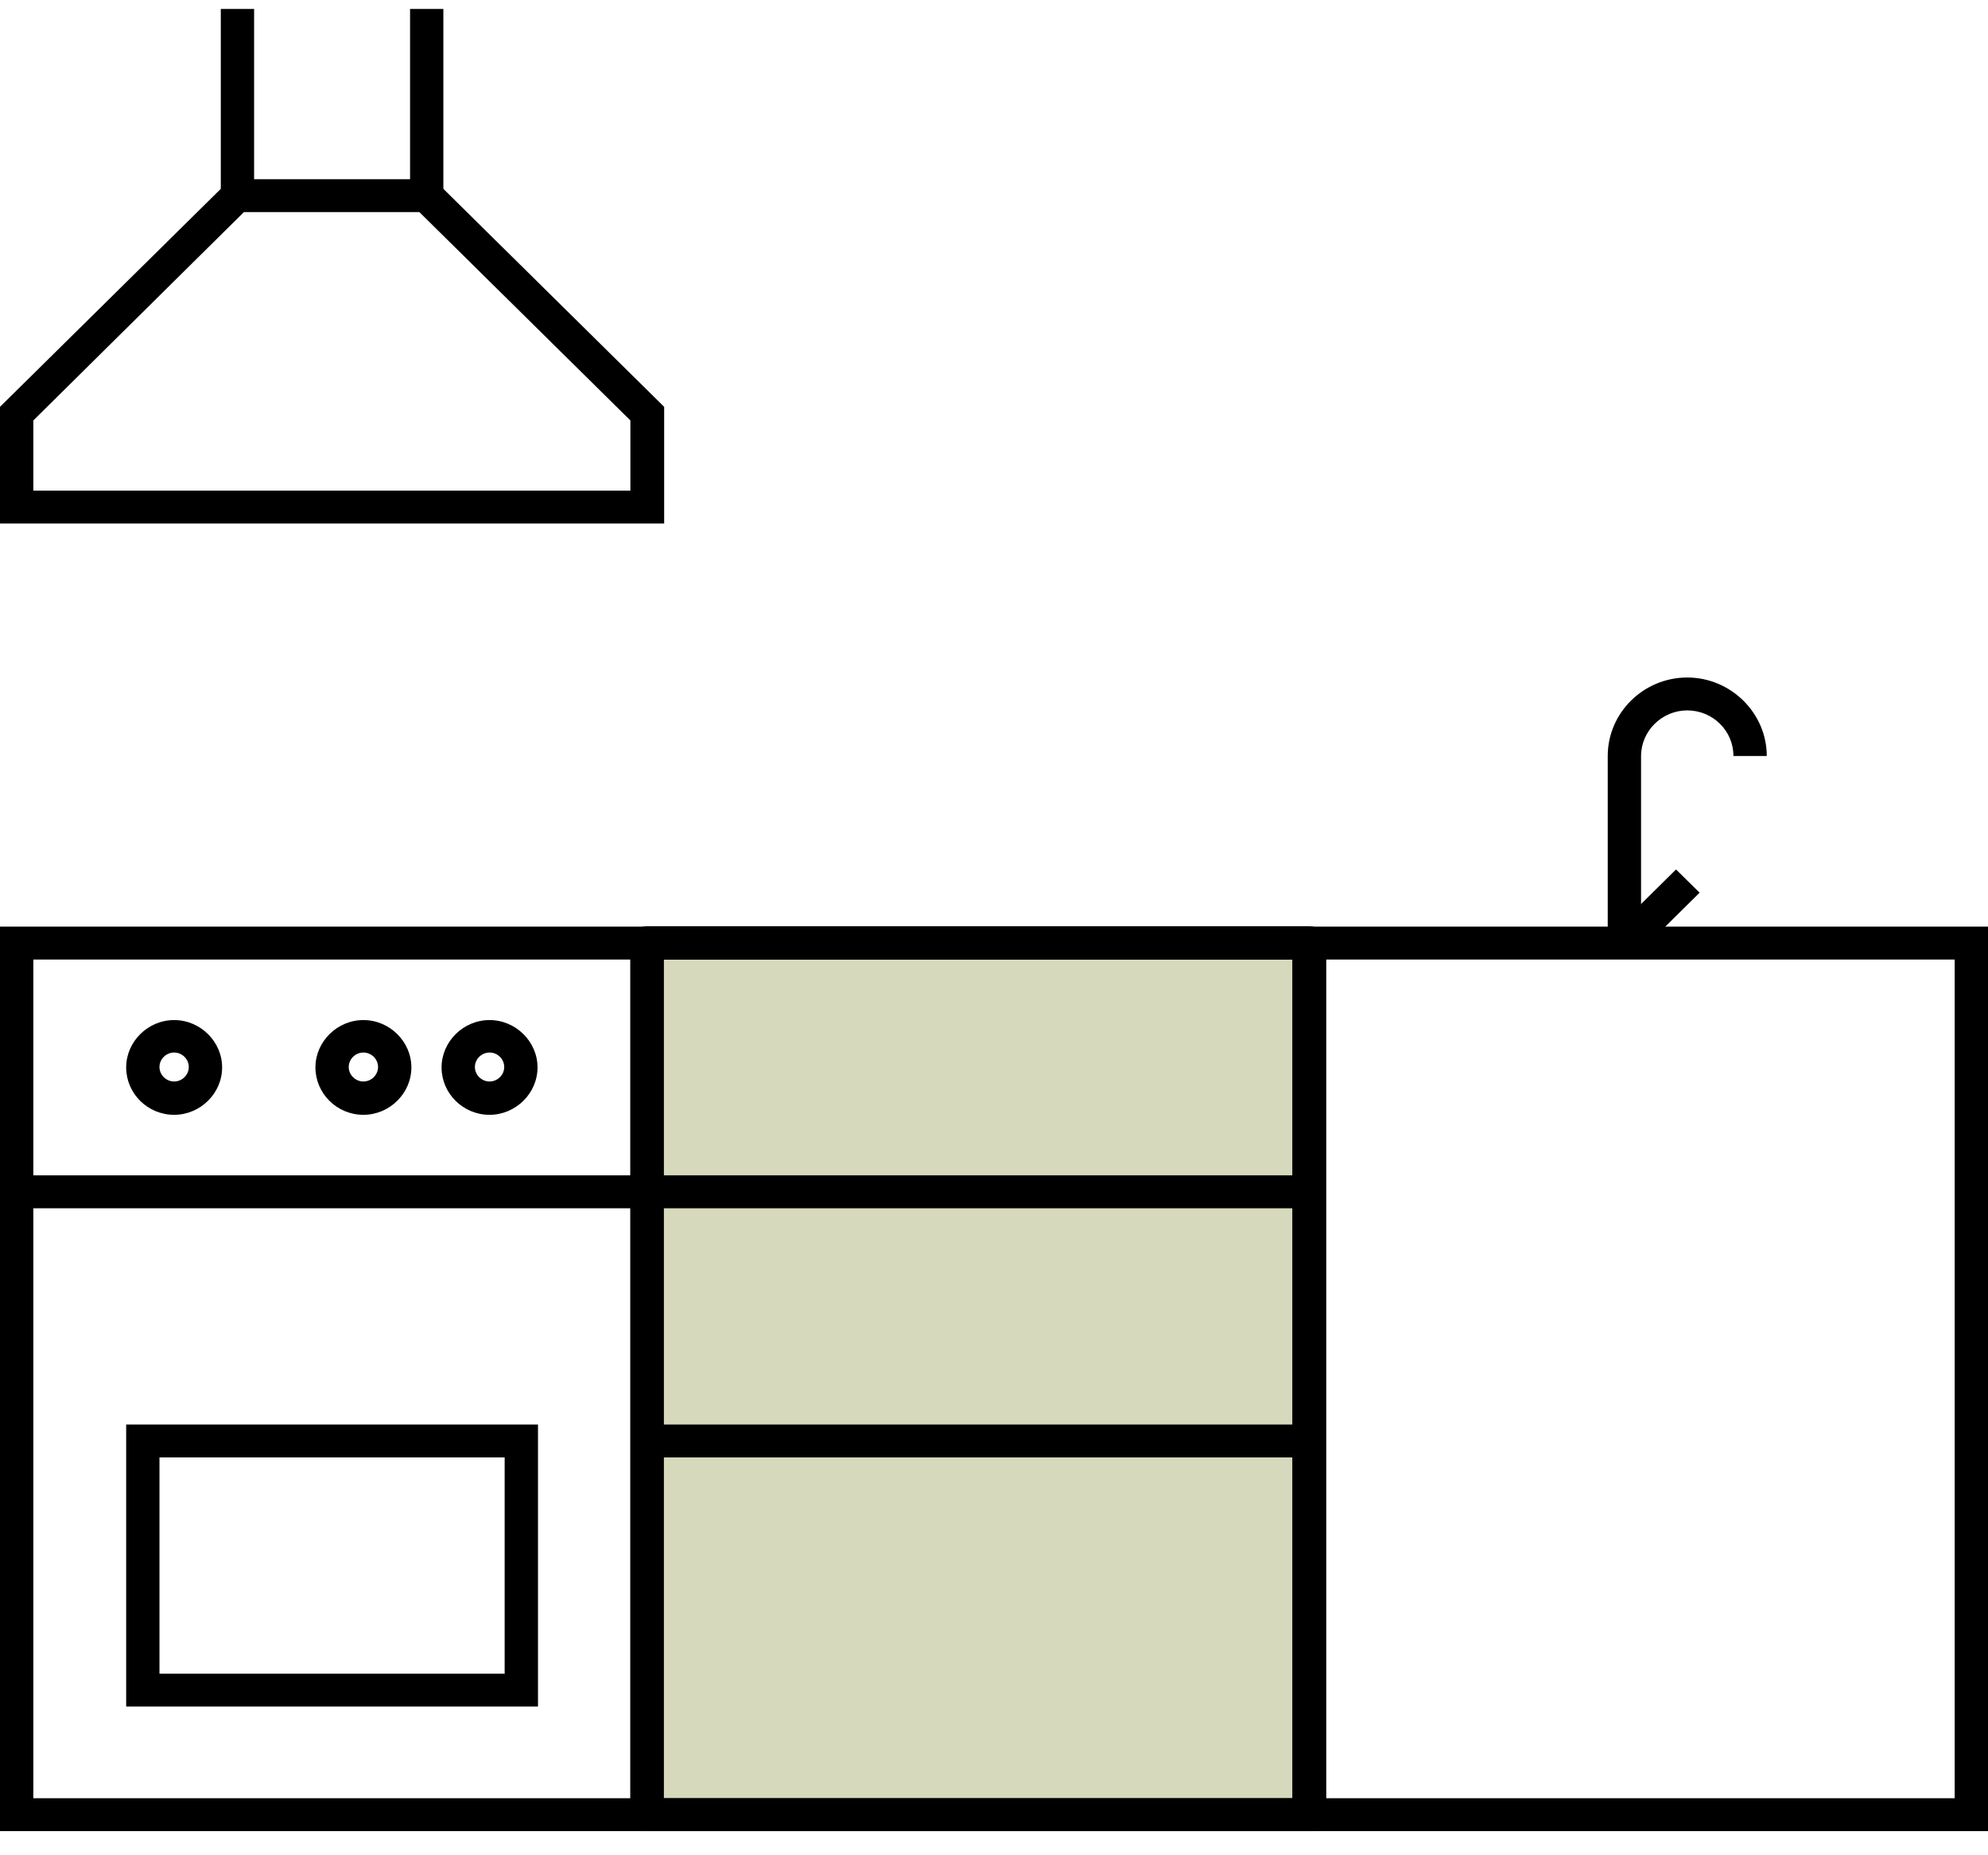
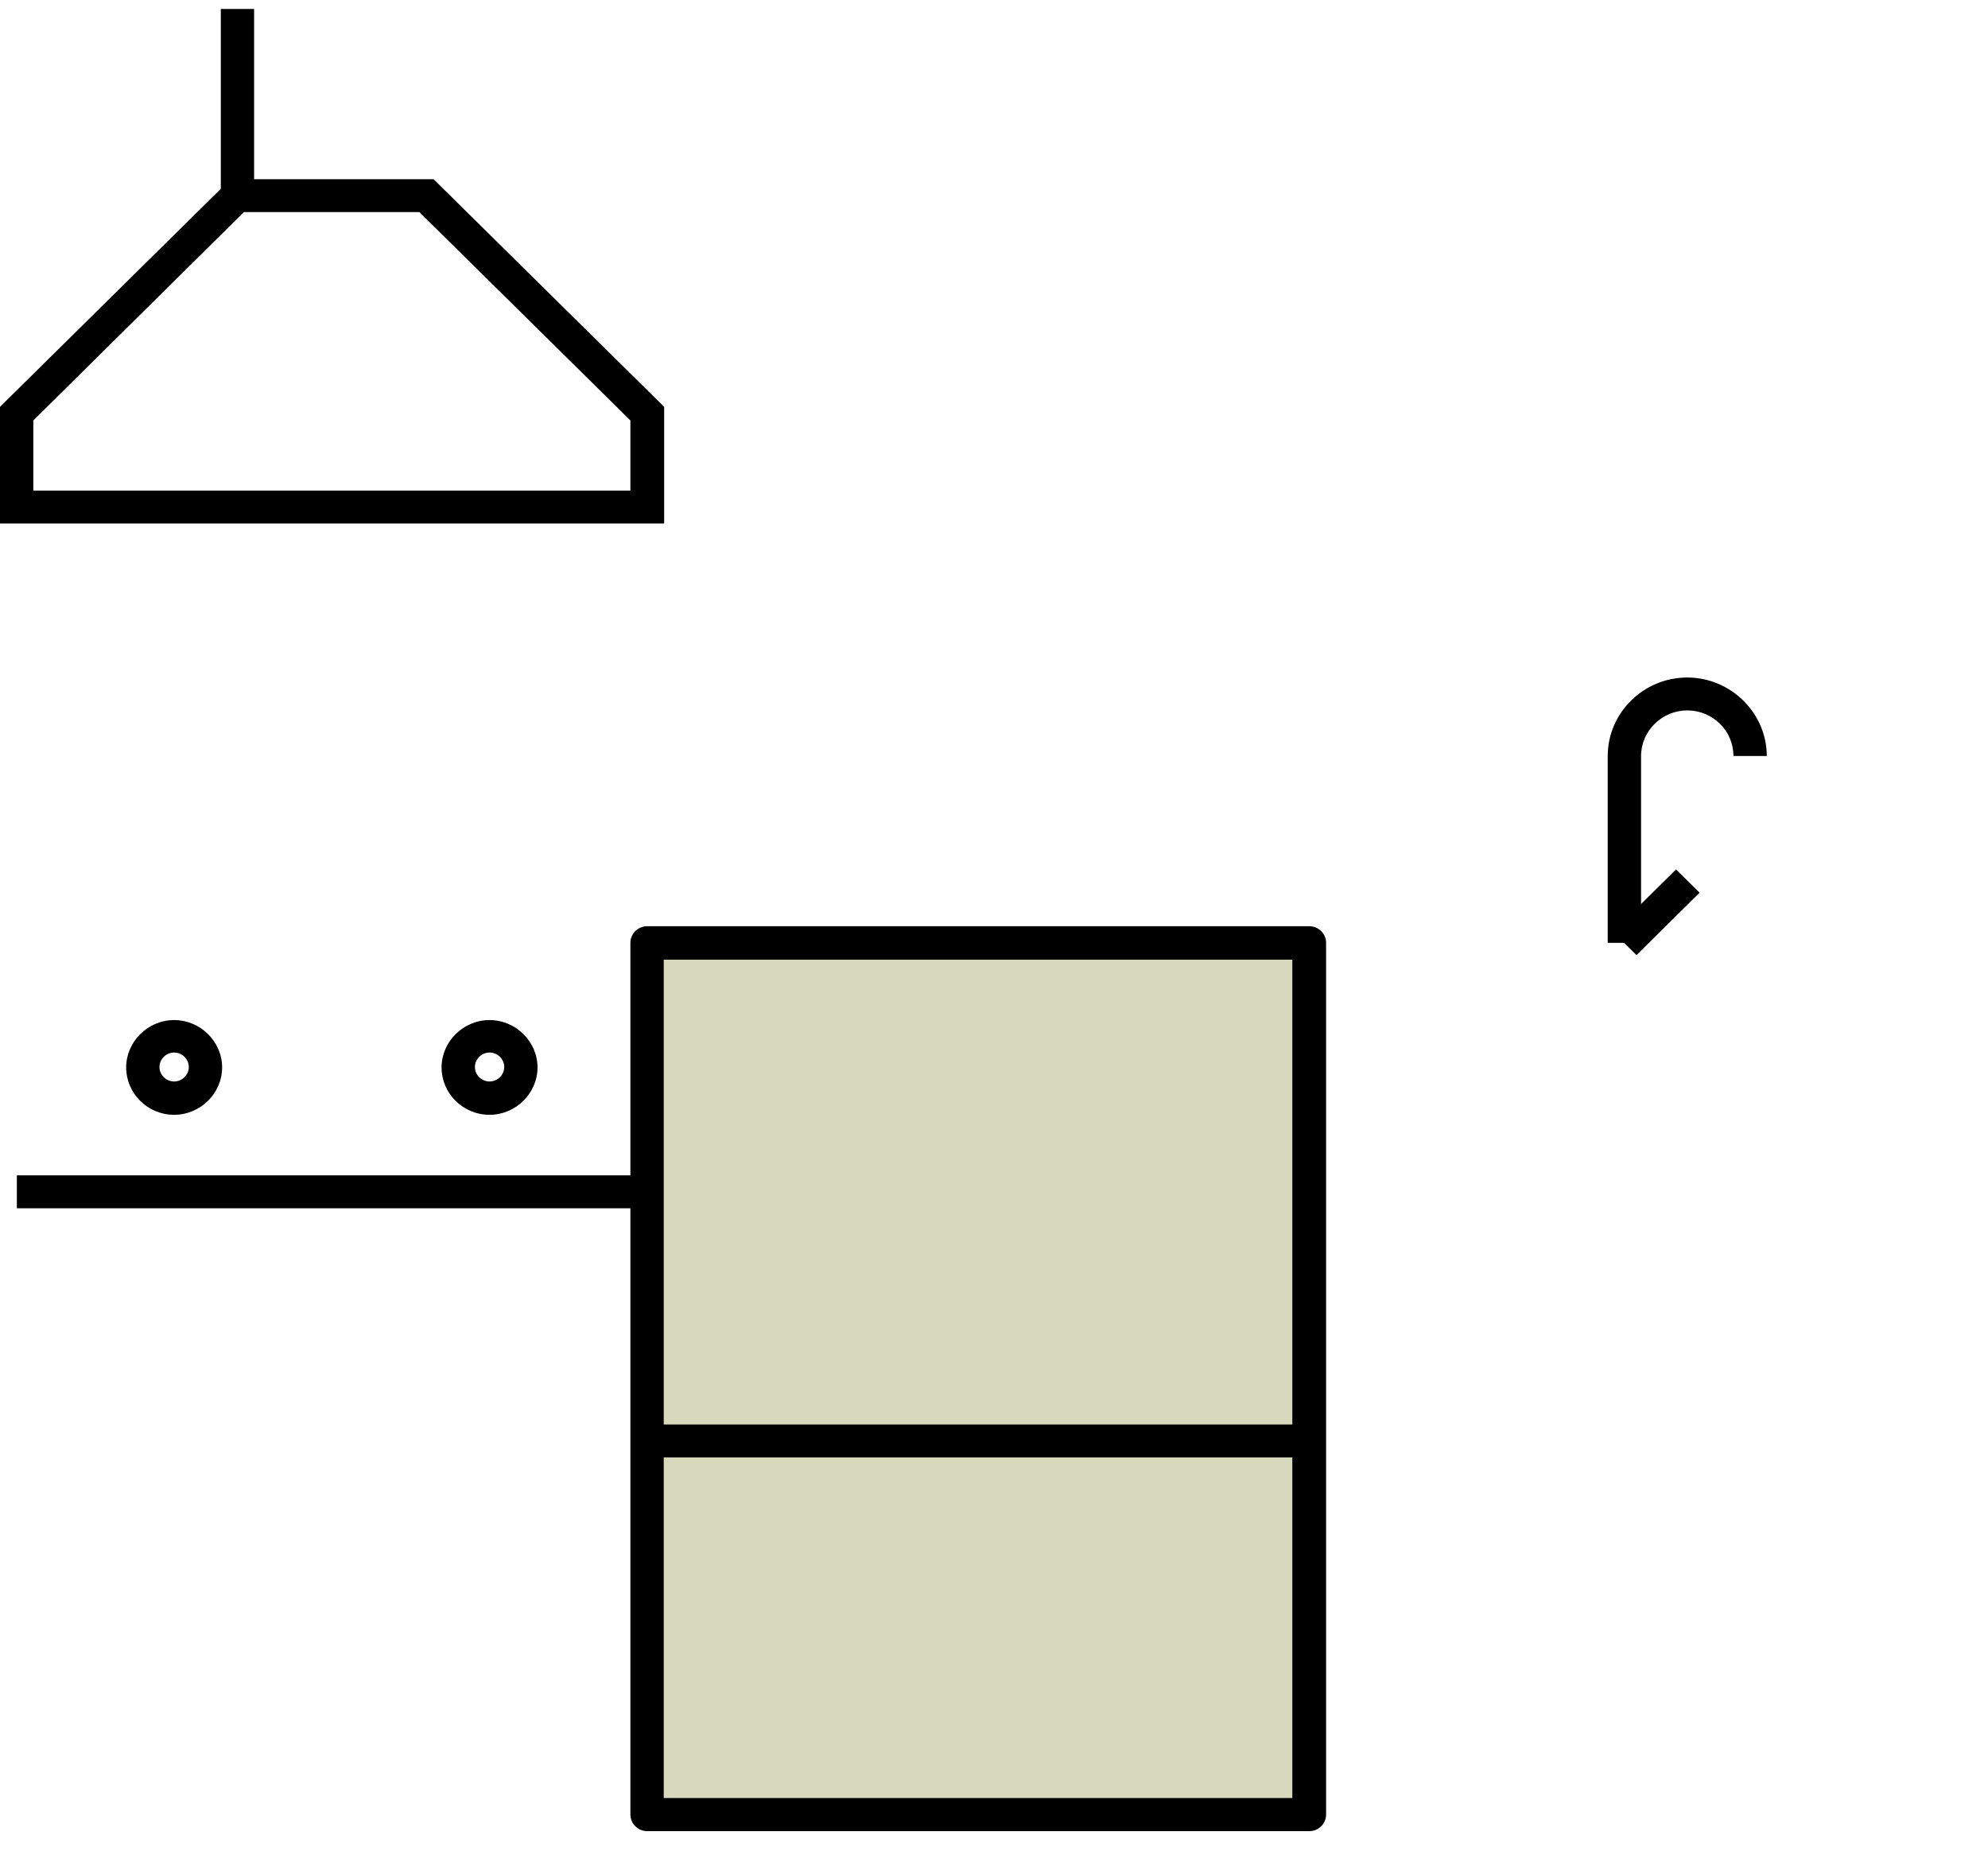
<svg xmlns="http://www.w3.org/2000/svg" width="60" height="56" viewBox="0 0 60 56" fill="none">
  <g clip-path="url(#clip0_2681_6232)">
    <path d="M39.513 28.46H19.535V54.768H39.513V28.46Z" fill="#D6D9BB" />
    <path d="M39.513 55.272H19.535C19.254 55.272 19.026 55.047 19.026 54.769V28.46C19.026 28.182 19.254 27.957 19.535 27.957H39.513C39.795 27.957 40.023 28.182 40.023 28.46V54.769C40.023 55.047 39.795 55.272 39.513 55.272ZM20.032 54.279H39.004V28.963H20.032V54.279Z" fill="black" />
-     <path d="M20.031 55.272H0V27.97H20.031V55.272ZM1.006 54.279H19.026V28.963H1.006V54.279Z" fill="black" />
-     <path d="M16.223 51.511H3.808V42.998H16.237V51.511H16.223ZM4.813 50.518H15.231V43.991H4.813V50.518Z" fill="black" />
    <path d="M19.535 35.477H0.509V36.471H19.535V35.477Z" fill="black" />
-     <path d="M60 55.272H39.017V27.97H60V55.272ZM40.022 54.279H58.994V28.963H40.022V54.279Z" fill="black" />
    <path d="M39.513 54.278H19.535V55.271H39.513V54.278Z" fill="black" />
    <path d="M39.513 27.97H19.535V28.963H39.513V27.97Z" fill="black" />
-     <path d="M39.513 35.477H19.535V36.471H39.513V35.477Z" fill="black" />
+     <path d="M39.513 35.477H19.535V36.471V35.477Z" fill="black" />
    <path d="M39.513 42.998H19.535V43.991H39.513V42.998Z" fill="black" />
    <path d="M5.256 33.65C4.451 33.65 3.808 33.001 3.808 32.22C3.808 31.439 4.465 30.79 5.256 30.79C6.047 30.79 6.704 31.439 6.704 32.22C6.704 33.001 6.047 33.65 5.256 33.65ZM5.256 31.77C5.014 31.77 4.813 31.968 4.813 32.207C4.813 32.445 5.014 32.644 5.256 32.644C5.497 32.644 5.698 32.445 5.698 32.207C5.698 31.968 5.497 31.77 5.256 31.77Z" fill="black" />
-     <path d="M10.968 33.65C10.163 33.65 9.52 33.001 9.52 32.22C9.52 31.439 10.177 30.79 10.968 30.79C11.759 30.79 12.416 31.439 12.416 32.22C12.416 33.001 11.759 33.65 10.968 33.65ZM10.968 31.77C10.726 31.77 10.525 31.968 10.525 32.207C10.525 32.445 10.726 32.644 10.968 32.644C11.209 32.644 11.41 32.445 11.41 32.207C11.41 31.968 11.209 31.77 10.968 31.77Z" fill="black" />
    <path d="M14.775 33.65C13.971 33.65 13.327 33.001 13.327 32.22C13.327 31.439 13.984 30.79 14.775 30.79C15.566 30.79 16.223 31.439 16.223 32.22C16.223 33.001 15.566 33.65 14.775 33.65ZM14.775 31.77C14.534 31.77 14.333 31.968 14.333 32.207C14.333 32.445 14.534 32.644 14.775 32.644C15.017 32.644 15.218 32.445 15.218 32.207C15.218 31.968 15.017 31.77 14.775 31.77Z" fill="black" />
    <path d="M49.529 28.46H48.523V22.82C48.523 21.509 49.609 20.45 50.923 20.45C52.237 20.45 53.323 21.522 53.323 22.82H52.317C52.317 22.052 51.687 21.443 50.923 21.443C50.159 21.443 49.529 22.065 49.529 22.82V28.46Z" fill="black" />
    <path d="M50.584 26.244L48.68 28.127L49.392 28.829L51.296 26.945L50.584 26.244Z" fill="black" />
    <path d="M7.669 0.271H6.664V5.912H7.669V0.271Z" fill="black" />
-     <path d="M13.381 0.271H12.376V5.912H13.381V0.271Z" fill="black" />
    <path d="M20.031 15.802H0V12.28L6.959 5.409H13.086L20.045 12.28V15.802H20.031ZM1.006 14.809H19.026V12.691L12.657 6.402H7.361L1.006 12.691V14.809Z" fill="black" />
  </g>
  <defs>
    <clipPath id="clip0_2681_6232">
      <rect width="60" height="55" fill="white" transform="translate(0 0.271)" />
    </clipPath>
  </defs>
</svg>